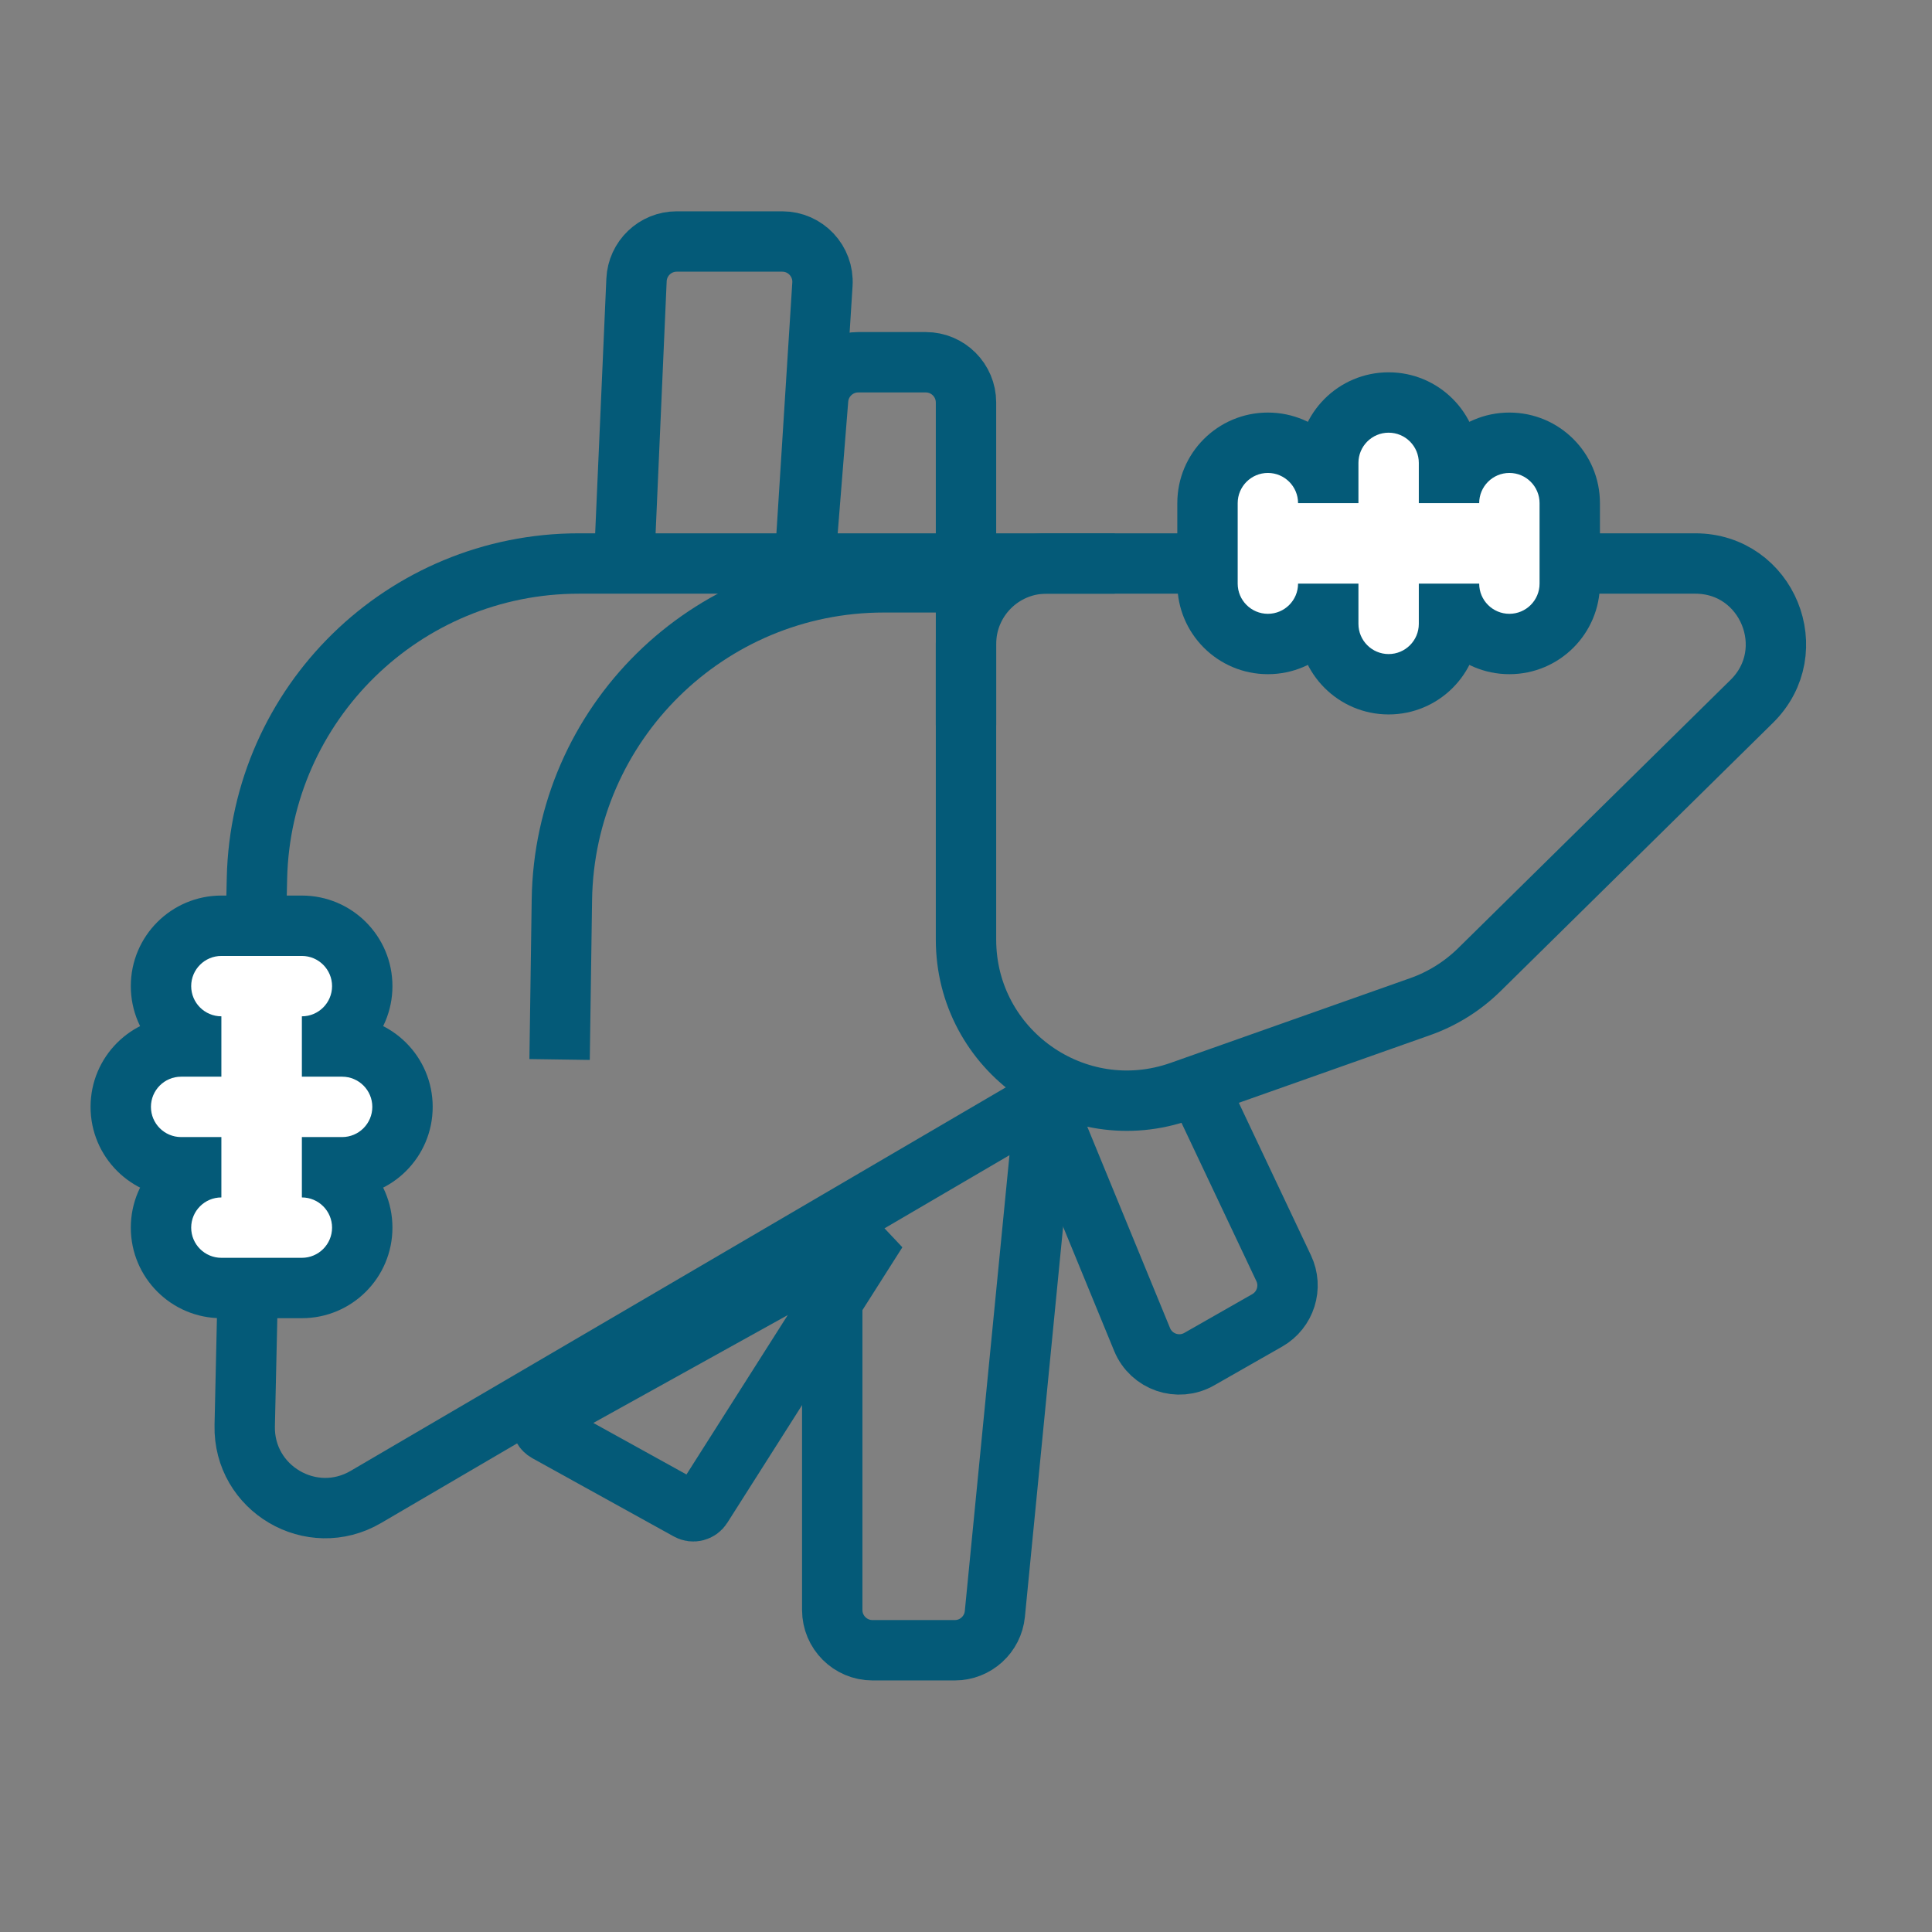
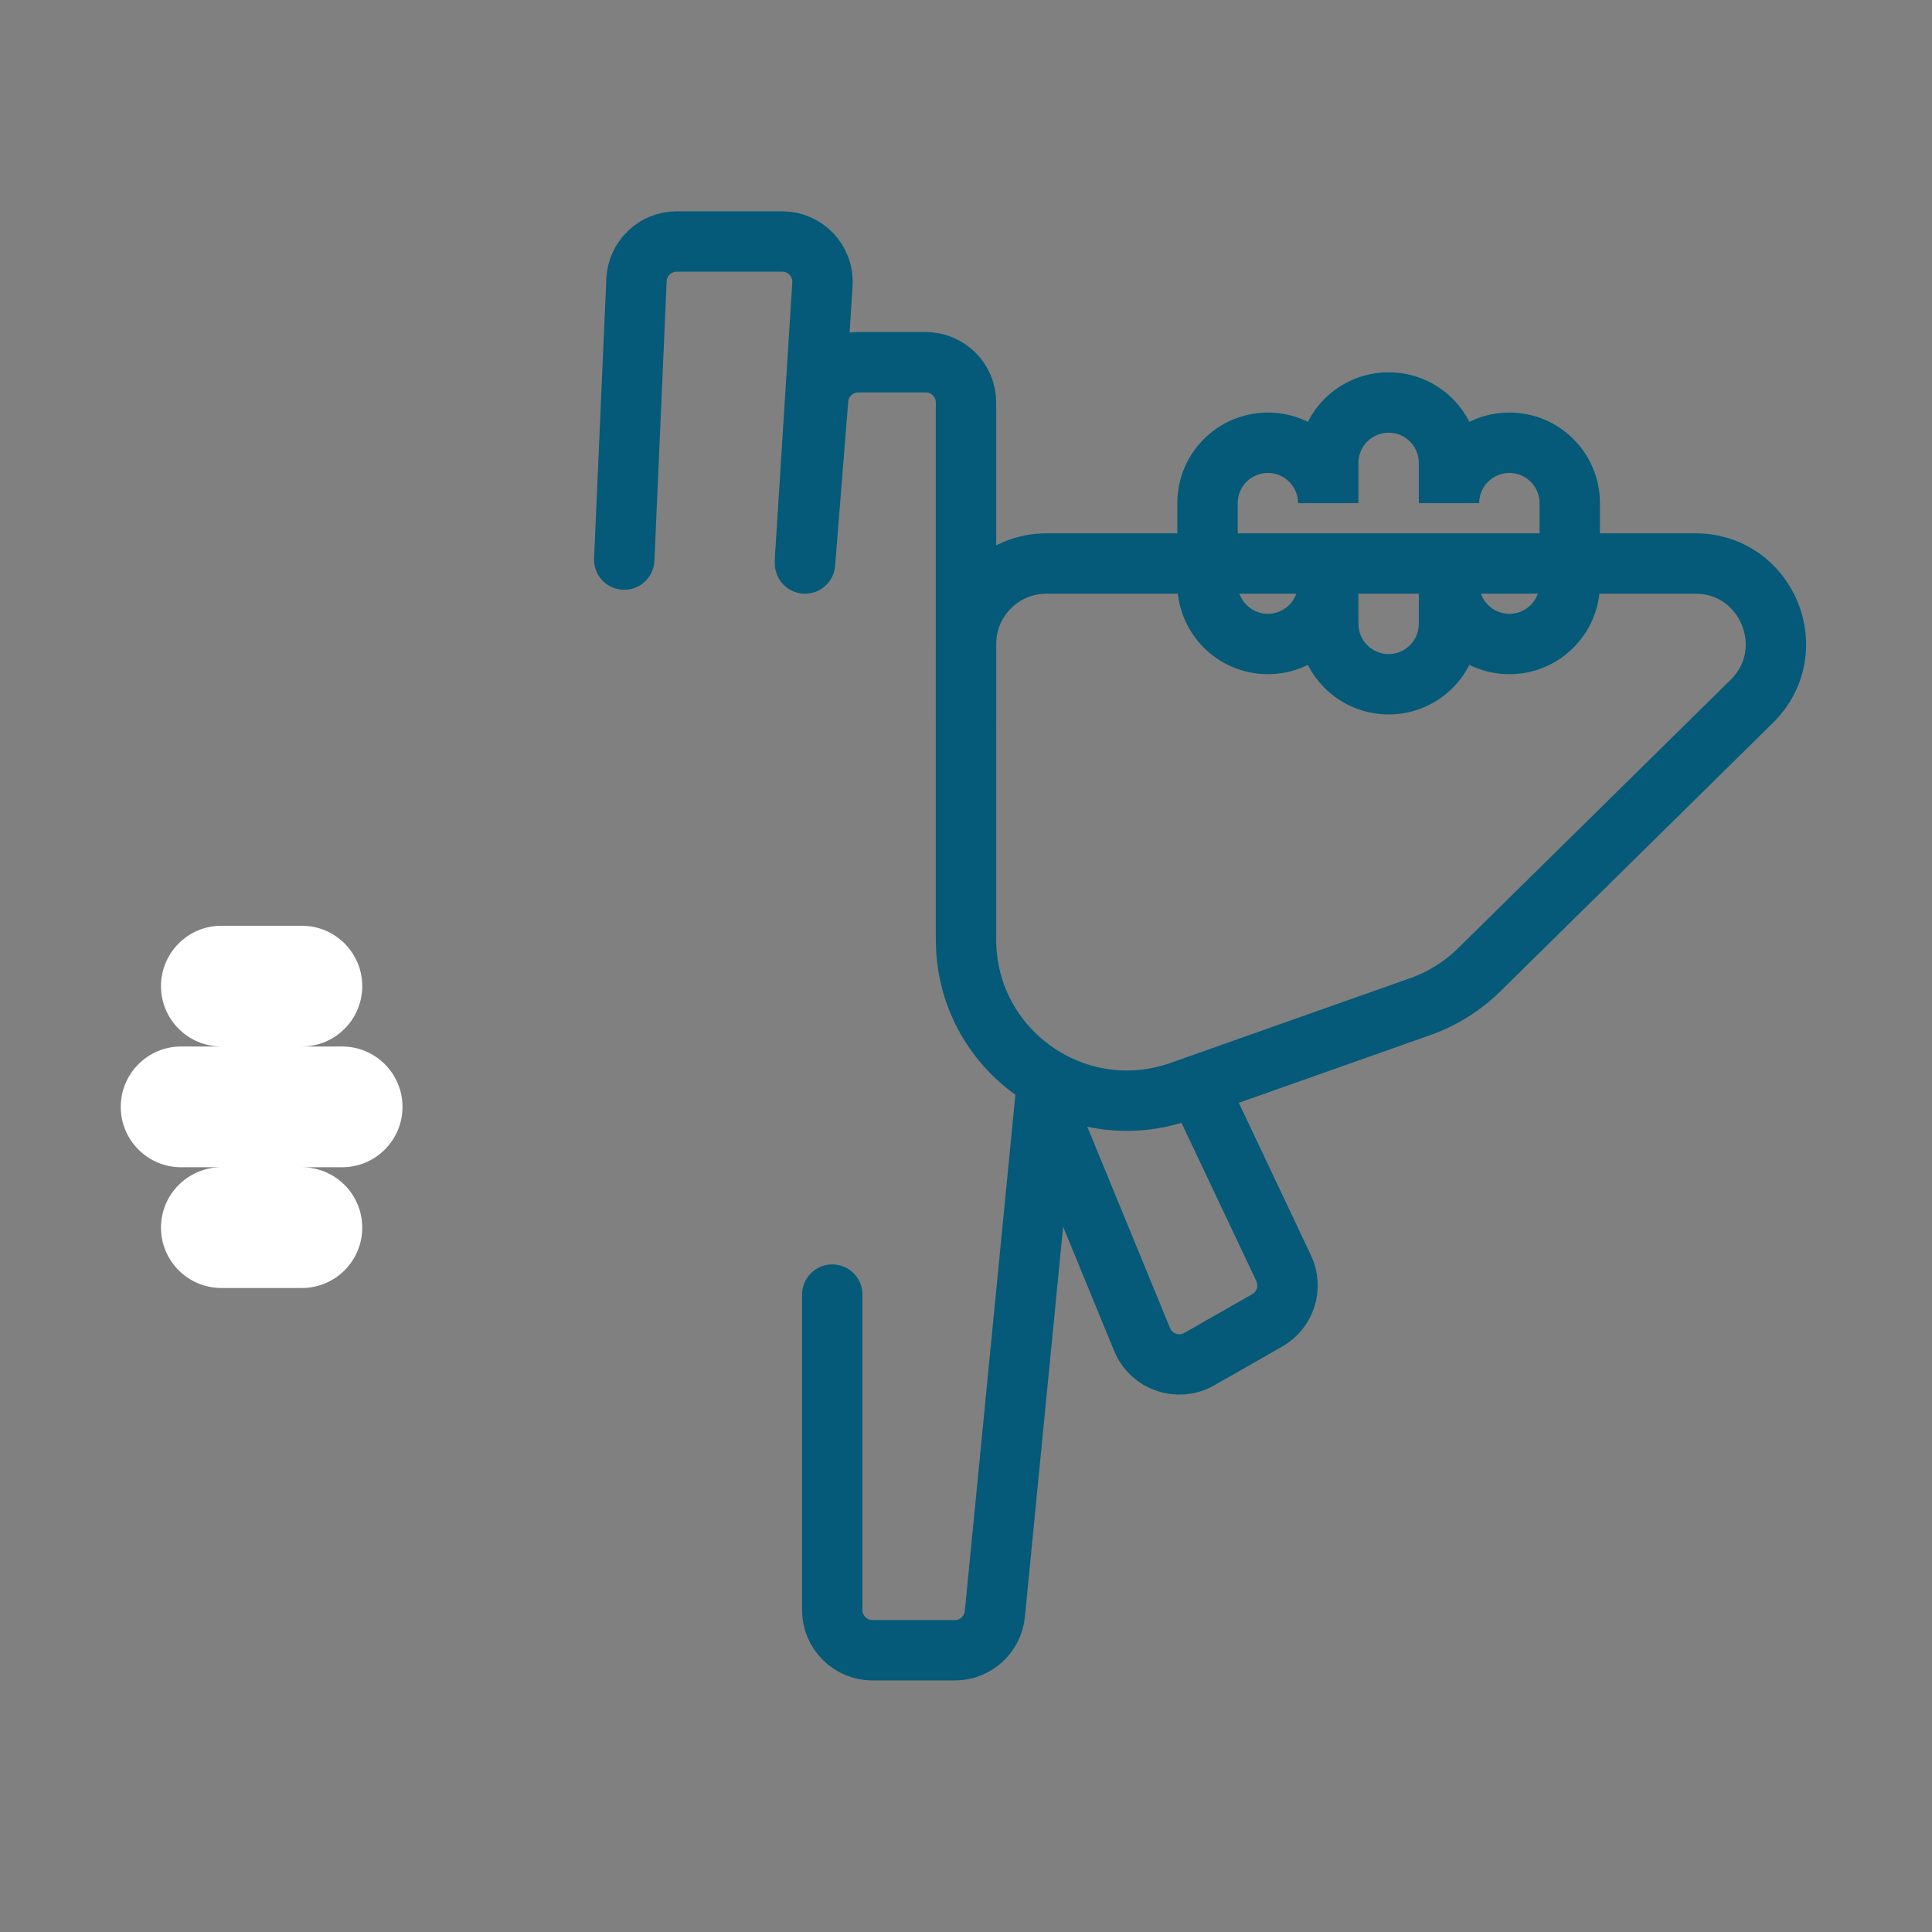
<svg xmlns="http://www.w3.org/2000/svg" width="48" height="48" viewBox="0 0 48 48" fill="none">
  <rect x="0" y="0" width="48" height="48" fill="#808080" stroke="none" />
-   <path d="M27.697 14H14.382C10.033 14 6.481 17.474 6.384 21.821L6.08 35.421C6.045 36.985 7.739 37.982 9.09 37.191L26.5 27" stroke="#045A78" stroke-width="1.5" />
-   <path d="M24.5 14.468H21.959C17.585 14.468 14.022 17.981 13.96 22.354L13.903 26.323" stroke="#045A78" stroke-width="1.5" />
  <path d="M43.522 17.425C44.797 16.17 43.908 14 42.119 14H26C24.895 14 24 14.895 24 16V23.343C24 26.104 26.731 28.035 29.334 27.114L35.281 25.011C35.834 24.816 36.337 24.501 36.755 24.09L43.522 17.425Z" stroke="#045A78" stroke-width="1.5" />
  <path d="M20 13.903L20.433 7.063C20.469 6.487 20.012 6 19.435 6H16.813C16.278 6 15.838 6.421 15.814 6.956L15.509 13.903" stroke="#045A78" stroke-width="1.5" stroke-linecap="round" />
  <path d="M24 18V10C24 9.448 23.552 9 23 9H21.323C20.802 9 20.368 9.401 20.326 9.92L20 14" stroke="#045A78" stroke-width="1.5" stroke-linecap="round" />
  <path d="M26 27.5L28.375 33.279C28.604 33.837 29.271 34.066 29.795 33.767L31.484 32.804C31.938 32.545 32.116 31.98 31.892 31.508L29.787 27.058" stroke="#045A78" stroke-width="1.5" stroke-linecap="round" />
-   <path d="M13.588 35.135L21.786 30.586L17.436 37.432C17.365 37.544 17.219 37.581 17.104 37.517L13.588 35.572C13.416 35.477 13.416 35.23 13.588 35.135Z" stroke="#045A78" stroke-width="1.5" />
  <path d="M26 27L24.717 40.097C24.667 40.609 24.236 41 23.722 41H21.677C21.125 41 20.677 40.552 20.677 40V32.164" stroke="#045A78" stroke-width="1.5" stroke-linecap="round" />
-   <path fill-rule="evenodd" clip-rule="evenodd" d="M33 11.5C33 10.672 33.672 10 34.5 10C35.328 10 36 10.672 36 11.5V12.5C36 11.672 36.672 11 37.5 11C38.328 11 39 11.672 39 12.5V14.5C39 15.328 38.328 16 37.5 16C36.672 16 36 15.328 36 14.5V15.5C36 16.328 35.328 17 34.5 17C33.672 17 33 16.328 33 15.5V14.5C33 15.328 32.328 16 31.5 16C30.672 16 30 15.328 30 14.5V12.5C30 11.672 30.672 11 31.5 11C32.328 11 33 11.672 33 12.5V11.5Z" fill="white" />
  <path d="M34.5 9.25C33.257 9.25 32.25 10.257 32.25 11.5H33.75C33.75 11.086 34.086 10.75 34.5 10.75V9.25ZM36.75 11.5C36.75 10.257 35.743 9.25 34.5 9.25V10.75C34.914 10.75 35.25 11.086 35.25 11.5H36.75ZM36.75 12.5V11.5H35.25V12.5H36.75ZM36.75 12.5C36.75 12.086 37.086 11.75 37.5 11.75V10.25C36.257 10.25 35.25 11.257 35.25 12.5H36.75ZM37.5 11.75C37.914 11.75 38.25 12.086 38.25 12.5H39.75C39.75 11.257 38.743 10.25 37.5 10.25V11.75ZM38.25 12.5V14.5H39.75V12.5H38.25ZM38.25 14.5C38.25 14.914 37.914 15.25 37.5 15.25V16.75C38.743 16.75 39.75 15.743 39.75 14.5H38.25ZM37.5 15.25C37.086 15.25 36.75 14.914 36.75 14.5H35.25C35.25 15.743 36.257 16.75 37.5 16.75V15.25ZM36.75 15.5V14.5H35.25V15.5H36.75ZM34.5 17.75C35.743 17.75 36.75 16.743 36.75 15.5H35.25C35.25 15.914 34.914 16.25 34.5 16.25V17.75ZM32.25 15.5C32.25 16.743 33.257 17.75 34.5 17.75V16.25C34.086 16.25 33.75 15.914 33.75 15.5H32.25ZM32.25 14.5V15.5H33.75V14.5H32.25ZM31.5 16.75C32.743 16.75 33.75 15.743 33.75 14.5H32.25C32.25 14.914 31.914 15.25 31.5 15.25V16.75ZM29.25 14.5C29.25 15.743 30.257 16.75 31.5 16.75V15.25C31.086 15.25 30.75 14.914 30.75 14.5H29.25ZM29.25 12.5V14.5H30.75V12.5H29.25ZM31.5 10.25C30.257 10.25 29.25 11.257 29.25 12.5H30.75C30.75 12.086 31.086 11.75 31.5 11.75V10.25ZM33.75 12.5C33.75 11.257 32.743 10.25 31.5 10.25V11.75C31.914 11.75 32.25 12.086 32.25 12.5H33.75ZM32.25 11.5V12.5H33.75V11.5H32.25Z" fill="#045A78" />
  <path fill-rule="evenodd" clip-rule="evenodd" d="M4.5 29C3.672 29 3 28.328 3 27.5C3 26.672 3.672 26 4.5 26L5.5 26C4.672 26 4 25.328 4 24.5C4 23.672 4.672 23 5.5 23L7.5 23C8.328 23 9 23.672 9 24.5C9 25.328 8.328 26 7.5 26L8.5 26C9.328 26 10 26.672 10 27.5C10 28.328 9.328 29 8.5 29L7.5 29C8.328 29 9 29.672 9 30.5C9 31.328 8.328 32 7.5 32L5.5 32C4.672 32 4 31.328 4 30.5C4 29.672 4.672 29 5.5 29L4.5 29Z" fill="white" />
-   <path d="M5.5 23L5.5 22.25L5.5 23ZM7.5 23L7.5 23.75L7.5 23ZM7.5 32L7.5 32.75L7.5 32ZM5.5 32L5.5 31.25L5.5 32ZM2.25 27.5C2.25 28.743 3.257 29.75 4.5 29.75L4.5 28.25C4.086 28.25 3.75 27.914 3.75 27.5L2.25 27.5ZM4.5 25.25C3.257 25.25 2.25 26.257 2.25 27.5L3.75 27.5C3.75 27.086 4.086 26.75 4.5 26.75L4.5 25.25ZM5.5 25.25L4.5 25.25L4.5 26.75L5.5 26.75L5.5 25.25ZM5.5 25.25C5.086 25.25 4.75 24.914 4.75 24.5L3.25 24.5C3.25 25.743 4.257 26.75 5.5 26.75L5.5 25.25ZM4.75 24.5C4.75 24.086 5.086 23.75 5.5 23.75L5.5 22.25C4.257 22.25 3.25 23.257 3.25 24.5L4.75 24.5ZM5.5 23.75L7.5 23.75L7.5 22.25L5.5 22.25L5.5 23.75ZM7.5 23.75C7.914 23.75 8.25 24.086 8.25 24.5L9.75 24.5C9.75 23.257 8.743 22.25 7.5 22.25L7.5 23.75ZM8.25 24.5C8.25 24.914 7.914 25.25 7.5 25.25L7.5 26.75C8.743 26.75 9.75 25.743 9.75 24.5L8.25 24.5ZM8.5 25.25L7.5 25.25L7.5 26.75L8.5 26.75L8.5 25.25ZM10.75 27.5C10.75 26.257 9.743 25.25 8.5 25.25L8.5 26.75C8.914 26.75 9.25 27.086 9.25 27.5L10.75 27.5ZM8.5 29.75C9.743 29.75 10.75 28.743 10.75 27.5L9.25 27.5C9.25 27.914 8.914 28.25 8.5 28.25L8.5 29.75ZM7.5 29.75L8.5 29.75L8.5 28.25L7.5 28.25L7.5 29.75ZM9.75 30.5C9.75 29.257 8.743 28.25 7.5 28.25L7.5 29.75C7.914 29.75 8.25 30.086 8.25 30.5L9.75 30.5ZM7.5 32.75C8.743 32.75 9.75 31.743 9.75 30.5L8.25 30.5C8.25 30.914 7.914 31.25 7.5 31.25L7.5 32.75ZM5.5 32.75L7.5 32.75L7.5 31.25L5.5 31.25L5.5 32.75ZM3.25 30.5C3.25 31.743 4.257 32.75 5.5 32.75L5.5 31.25C5.086 31.25 4.75 30.914 4.75 30.5L3.25 30.5ZM5.5 28.25C4.257 28.25 3.25 29.257 3.25 30.5L4.75 30.5C4.75 30.086 5.086 29.75 5.5 29.75L5.5 28.25ZM4.5 29.75L5.5 29.75L5.5 28.25L4.5 28.25L4.5 29.75Z" fill="#045A78" />
</svg>